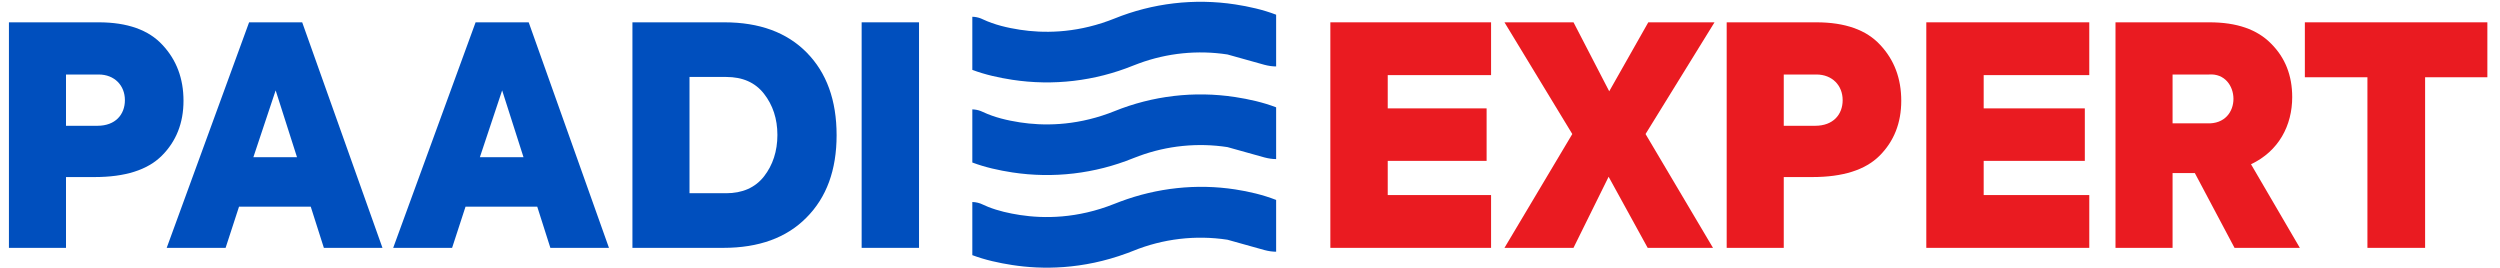
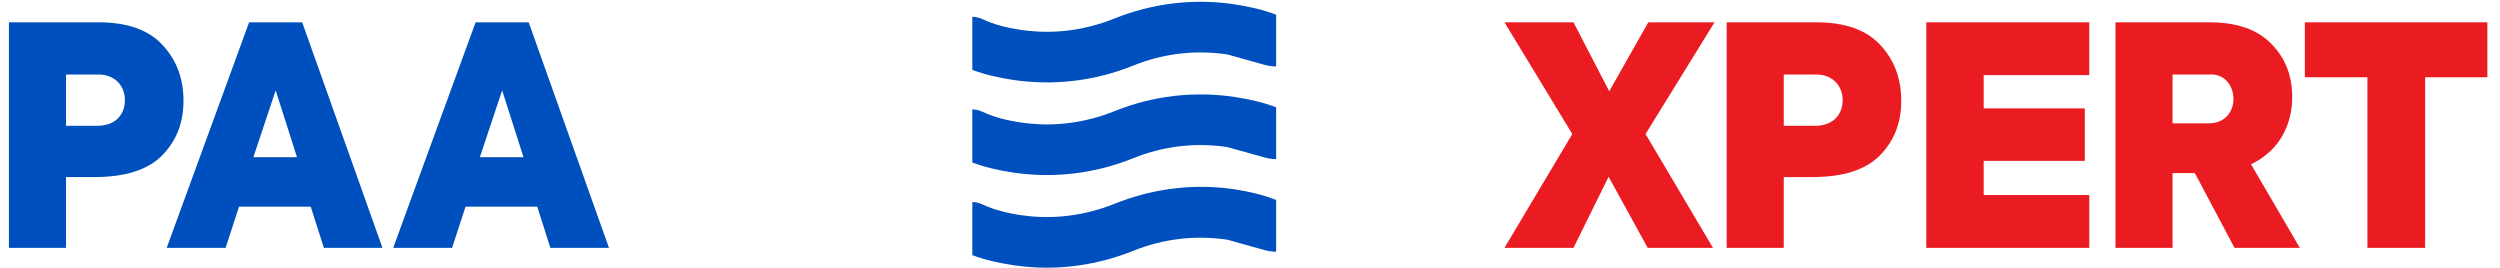
<svg xmlns="http://www.w3.org/2000/svg" width="280" height="30" viewBox="0 0 280 30" fill="none">
  <path fill-rule="evenodd" clip-rule="evenodd" d="M142.927 1.647C141.455 1.081 139.873 0.73 138.34 0.494C133.768 -0.203 129.092 0.345 124.805 2.082L124.151 2.331C120.255 3.747 116.779 3.721 114.238 3.331C112.839 3.116 111.387 2.778 110.098 2.173L109.849 2.063C109.543 1.946 109.222 1.884 108.9 1.877V7.826C110.341 8.369 111.883 8.706 113.376 8.936C117.949 9.634 122.624 9.085 126.911 7.348L127.565 7.099C130.732 5.935 134.143 5.592 137.478 6.101L141.616 7.258C142.075 7.379 142.515 7.442 142.927 7.442V1.647ZM142.927 12.021C141.455 11.455 139.873 11.105 138.34 10.869C133.768 10.171 129.092 10.72 124.805 12.457L124.151 12.706C120.255 14.122 116.779 14.096 114.238 13.706C112.839 13.491 111.387 13.152 110.098 12.547L109.849 12.438C109.543 12.321 109.222 12.259 108.9 12.251V18.201C110.341 18.743 111.883 19.081 113.376 19.311C117.949 20.008 122.624 19.46 126.911 17.723L127.565 17.474C130.732 16.31 134.143 15.966 137.478 16.476L141.616 17.632C142.075 17.753 142.515 17.817 142.927 17.817V12.021ZM142.927 22.393C141.455 21.818 139.873 21.449 138.34 21.213C134.015 20.552 129.592 21.04 125.491 22.569L124.805 22.833C120.643 24.497 116.919 24.493 114.238 24.081C113.04 23.896 111.8 23.622 110.66 23.166L110.098 22.92C109.722 22.733 109.312 22.634 108.9 22.625V28.576C110.341 29.118 111.883 29.455 113.376 29.684C116.688 30.194 121.208 30.213 126.223 28.361V28.363L126.911 28.098C130.257 26.738 133.908 26.307 137.478 26.85L141.618 28.007C142.076 28.128 142.516 28.192 142.927 28.192V22.393Z" fill="#004FBE" />
  <path d="M176.23 27.76H168.5L176.097 15.011L168.5 2.5H176.234L180.233 10.225L184.609 2.5H192.026L184.301 15.011L191.855 27.76H184.54L180.165 19.796L176.23 27.76Z" fill="#EA1B21" />
  <path d="M193.389 2.5H203.438C206.652 2.5 209.044 3.355 210.582 5.029C212.155 6.704 212.941 8.789 212.941 11.285C212.941 13.78 212.121 15.831 210.514 17.438C208.908 19.044 206.378 19.83 202.994 19.83H199.781V27.76H193.389V2.5ZM199.781 14.088H203.302C205.318 14.088 206.378 12.823 206.378 11.216C206.378 9.576 205.216 8.345 203.438 8.345H199.781V14.088Z" fill="#EA1B21" />
  <path d="M234 27.76H215.746V2.5H233.999V8.413H222.172V12.139H233.5V18.018H222.172V21.847H234V27.76Z" fill="#EA1B21" />
  <path d="M257.582 27.76H250.267L245.823 19.386H243.328V27.76H236.936V2.5H247.464C250.506 2.5 252.797 3.286 254.369 4.893C255.941 6.465 256.727 8.448 256.727 10.874C256.727 14.053 255.223 16.925 252.113 18.395L257.582 27.76ZM247.396 8.345H243.328V13.814H247.157C251.258 14.019 250.951 8.072 247.396 8.345Z" fill="#EA1B21" />
  <path d="M265.152 27.76V8.653H258.144V2.5H278.585V8.653H271.612V27.76H265.152Z" fill="#EA1B21" />
-   <path d="M167 27.76H149V2.5H167V8.413H155.426V12.139H166.5V18.018H155.426V21.847H167V27.76Z" fill="#EA1B21" />
  <path d="M1 2.5H11.05C14.262 2.5 16.655 3.355 18.194 5.029C19.766 6.704 20.552 8.789 20.552 11.285C20.552 13.78 19.732 15.831 18.125 17.438C16.518 19.044 13.989 19.83 10.605 19.83H7.392V27.76H1V2.5ZM7.392 14.088H10.913C12.93 14.088 13.989 12.823 13.989 11.216C13.989 9.576 12.827 8.345 11.05 8.345H7.392V14.088Z" fill="#004FBE" />
  <path d="M42.836 27.76H36.273L34.803 23.146H26.771L25.267 27.76H18.67L27.899 2.5H33.846L42.836 27.76ZM28.377 17.608H33.265L30.873 10.123L28.377 17.608Z" fill="#004FBE" />
  <path d="M68.204 27.76H61.641L60.171 23.146H52.139L50.635 27.76H44.038L53.267 2.5H59.214L68.204 27.76ZM53.745 17.608H58.633L56.24 10.123L53.745 17.608Z" fill="#004FBE" />
-   <path d="M81.019 27.76H70.832V2.5H81.121C85.052 2.5 88.128 3.628 90.35 5.884C92.572 8.14 93.7 11.216 93.7 15.147C93.7 19.044 92.572 22.12 90.316 24.376C88.094 26.632 84.984 27.76 81.019 27.76ZM77.224 8.619V21.642H81.326C83.138 21.642 84.573 21.026 85.565 19.762C86.556 18.497 87.069 16.925 87.069 15.113C87.069 13.302 86.556 11.763 85.565 10.498C84.573 9.234 83.172 8.619 81.326 8.619H77.224Z" fill="#004FBE" />
-   <path d="M96.504 27.76V2.5H102.93V27.76H96.504Z" fill="#004FBE" />
</svg>